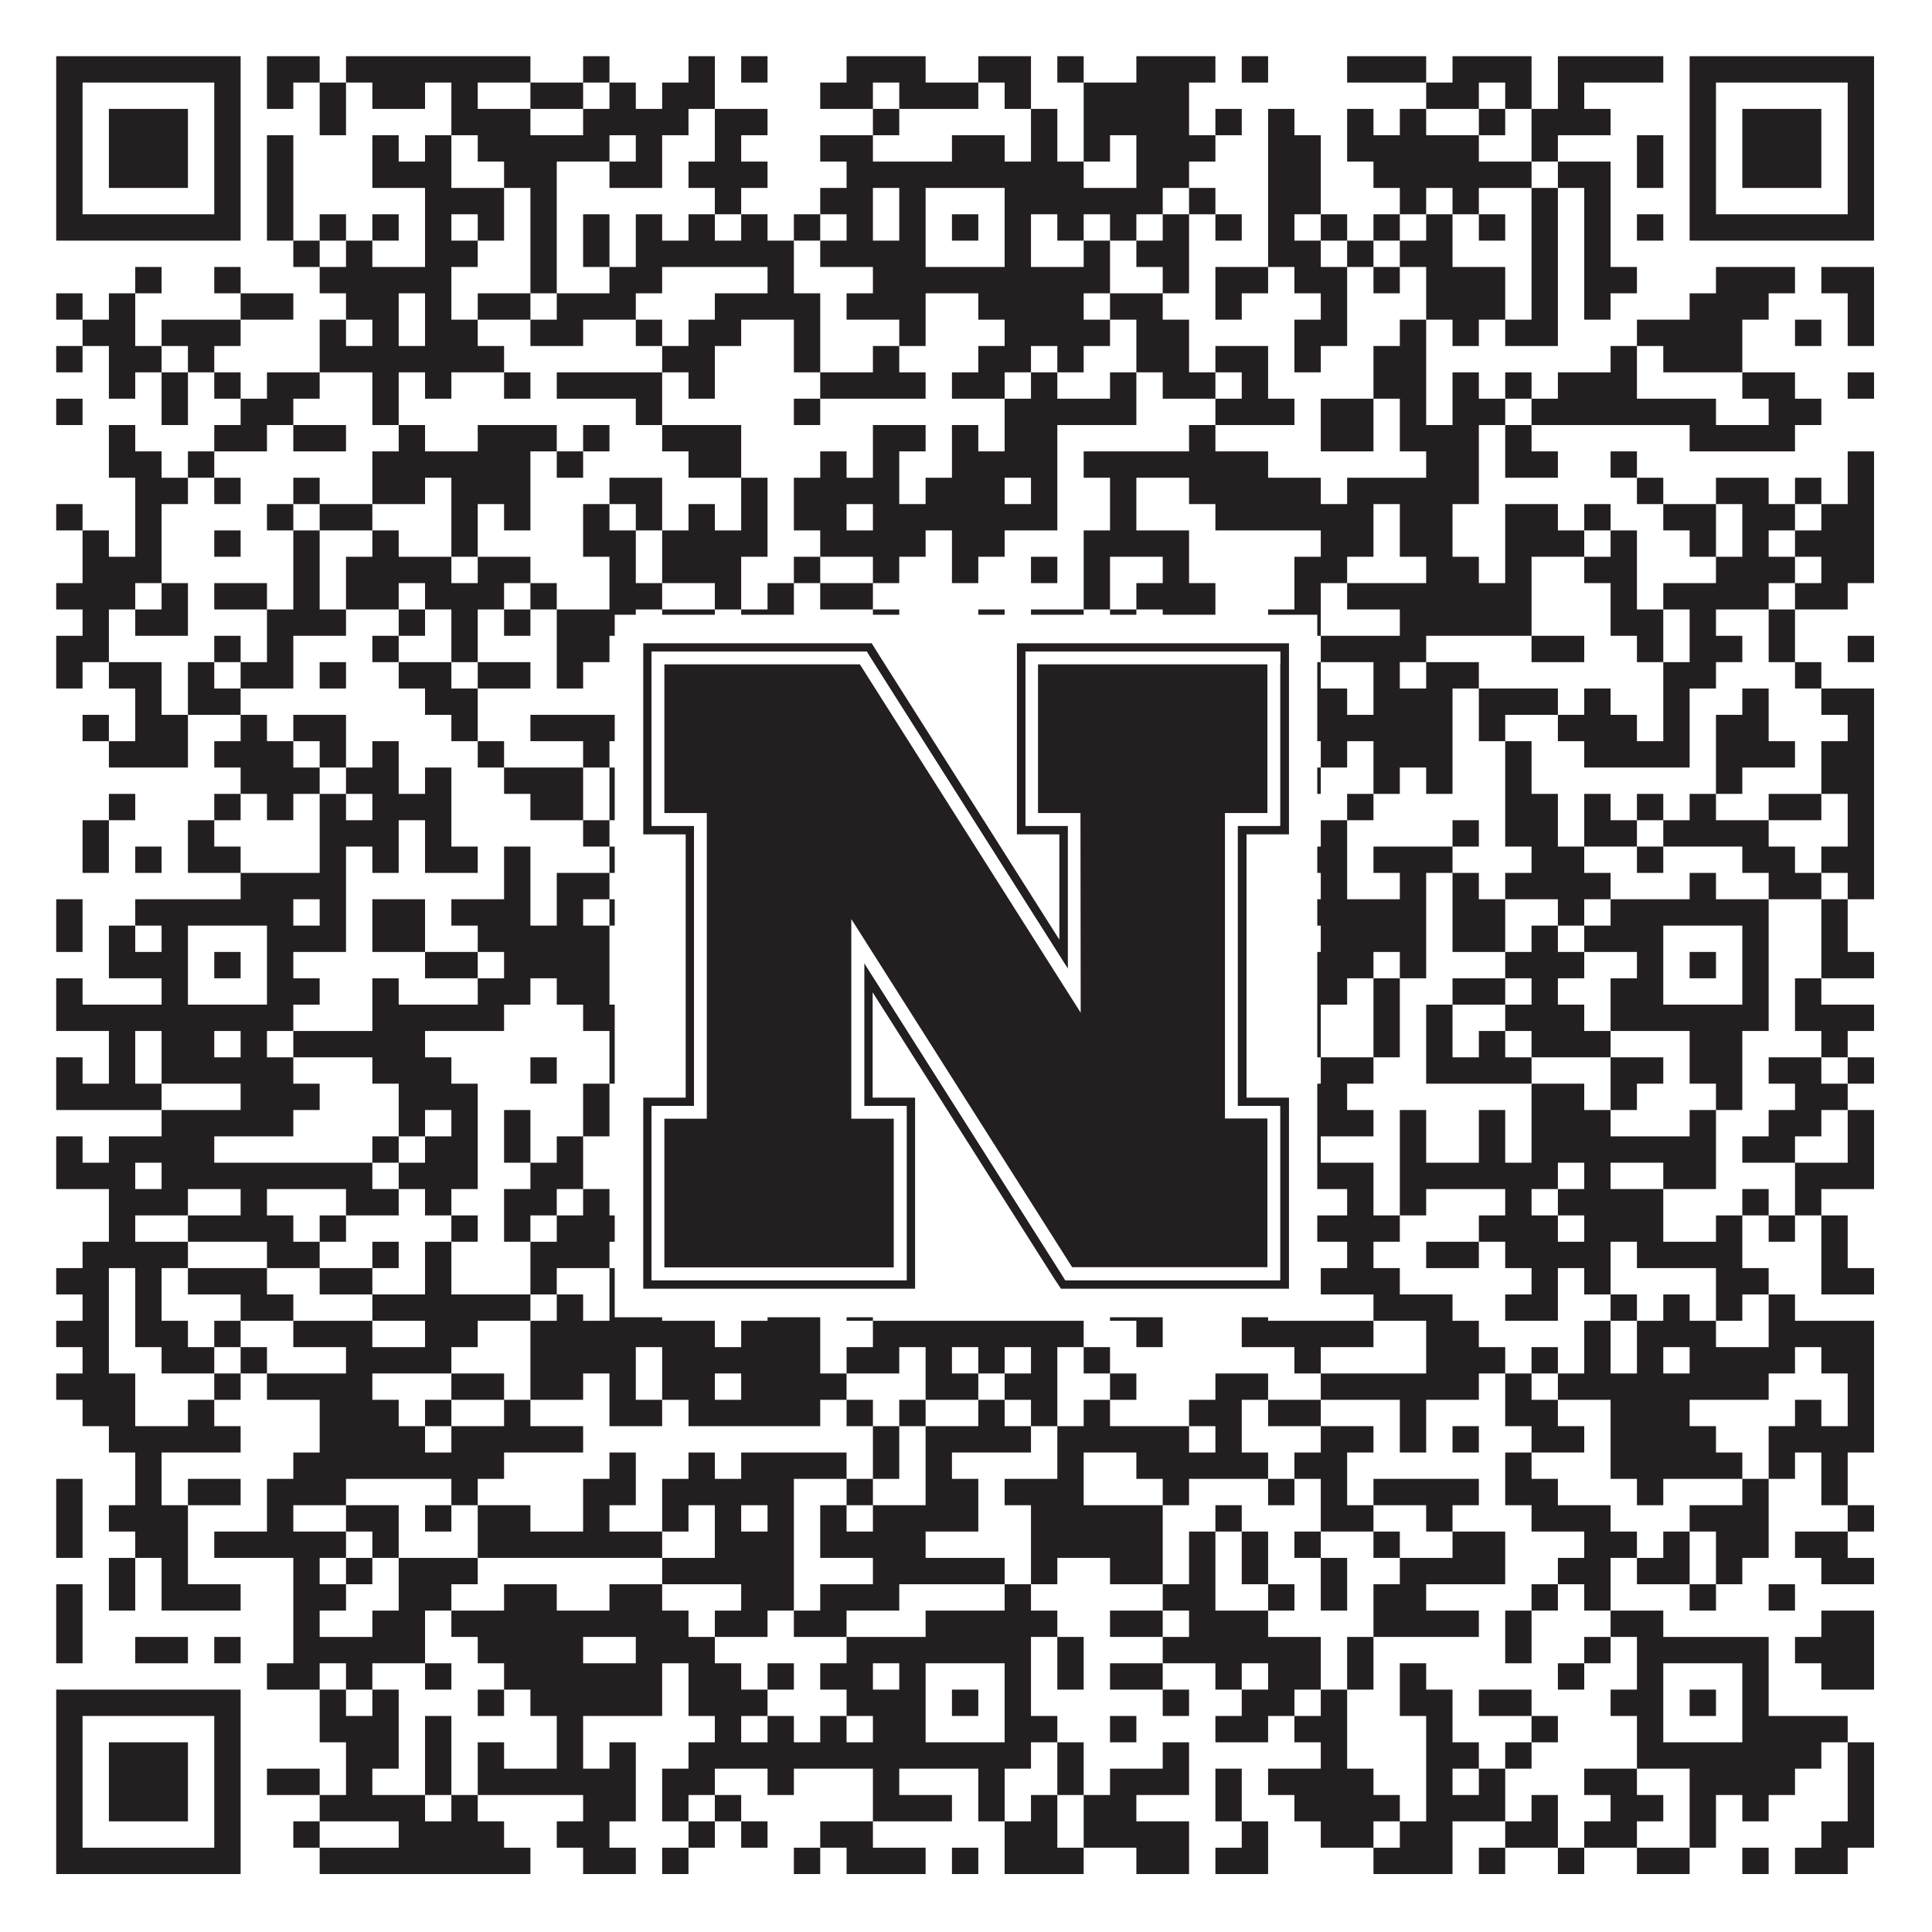
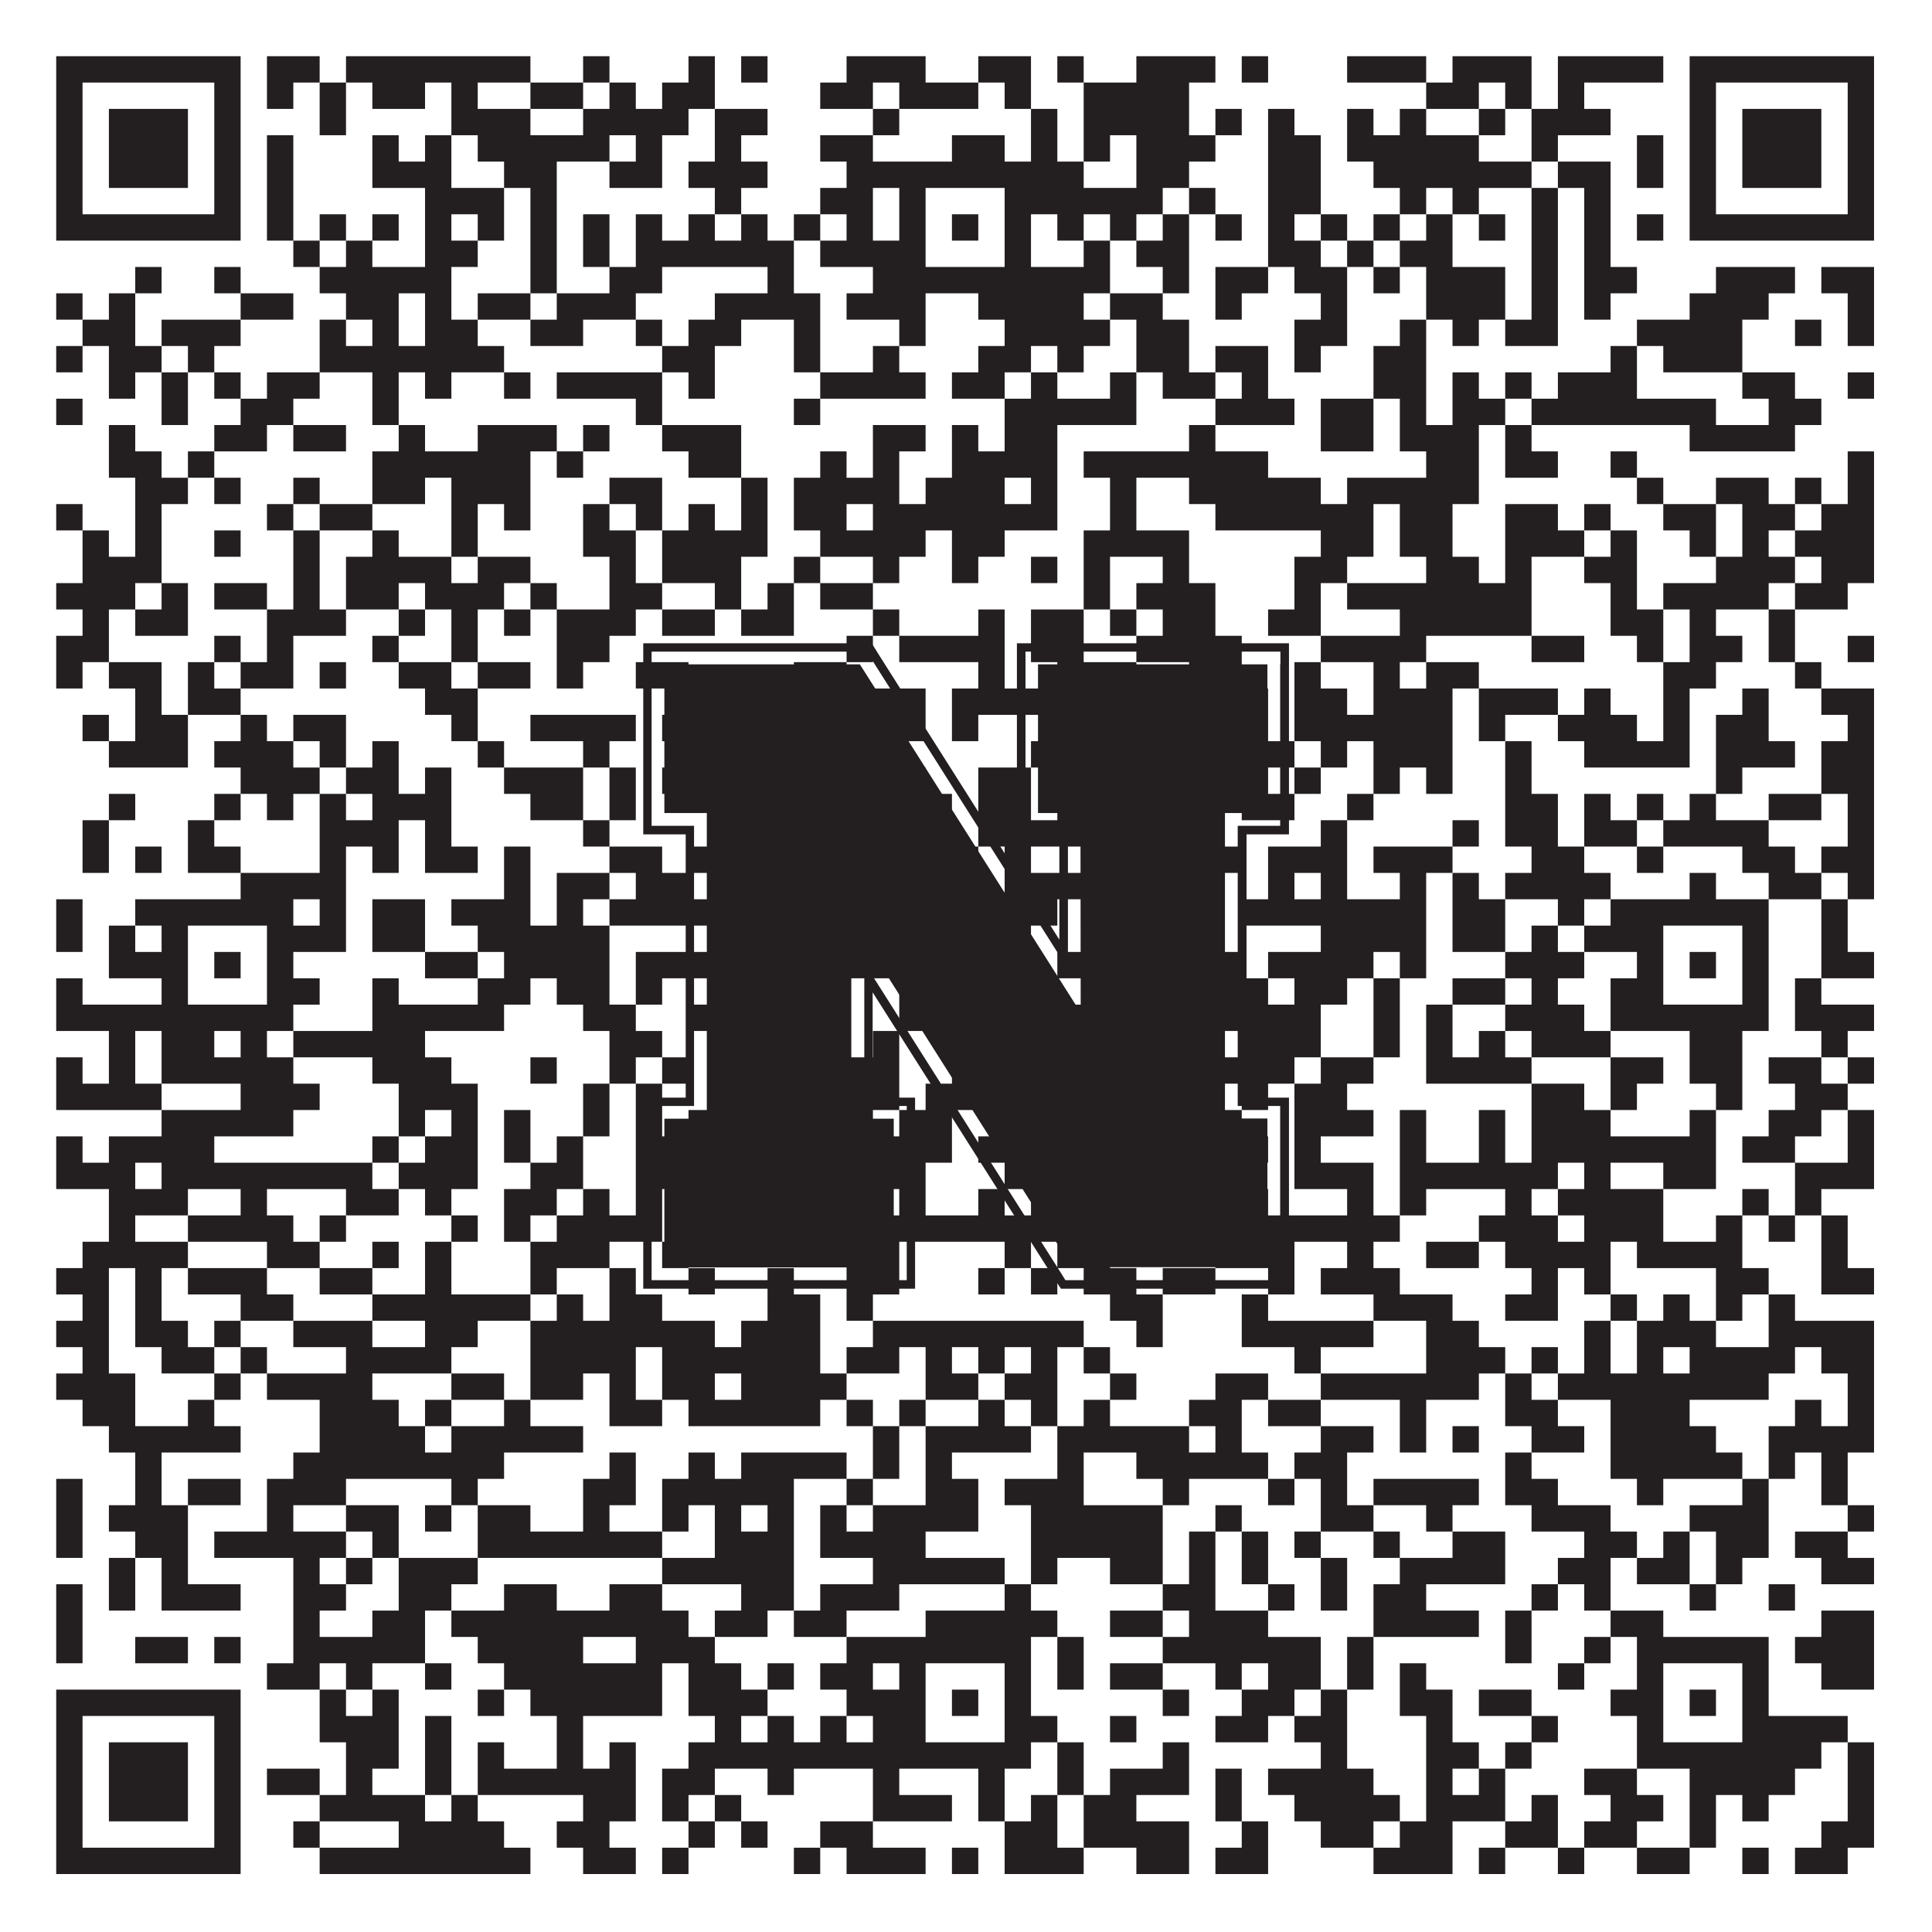
<svg xmlns="http://www.w3.org/2000/svg" version="1.1" width="1100px" height="1100px" viewBox="0 0 1100 1100">
-   <rect x="0" y="0" width="1100" height="1100" fill="#ffffff" fill-opacity="1" />
  <path fill="#231f20" fill-opacity="1" d="M32,32L137,32L137,47L32,47ZM152,32L182,32L182,47L152,47ZM197,32L302,32L302,47L197,47ZM332,32L347,32L347,47L332,47ZM392,32L407,32L407,47L392,47ZM422,32L437,32L437,47L422,47ZM482,32L527,32L527,47L482,47ZM557,32L587,32L587,47L557,47ZM602,32L617,32L617,47L602,47ZM647,32L692,32L692,47L647,47ZM707,32L722,32L722,47L707,47ZM767,32L812,32L812,47L767,47ZM827,32L872,32L872,47L827,47ZM887,32L947,32L947,47L887,47ZM962,32L1067,32L1067,47L962,47ZM32,47L47,47L47,62L32,62ZM122,47L137,47L137,62L122,62ZM152,47L167,47L167,62L152,62ZM182,47L197,47L197,62L182,62ZM212,47L242,47L242,62L212,62ZM257,47L272,47L272,62L257,62ZM302,47L332,47L332,62L302,62ZM347,47L362,47L362,62L347,62ZM377,47L407,47L407,62L377,62ZM467,47L497,47L497,62L467,62ZM512,47L557,47L557,62L512,62ZM572,47L587,47L587,62L572,62ZM617,47L677,47L677,62L617,62ZM812,47L842,47L842,62L812,62ZM857,47L872,47L872,62L857,62ZM887,47L902,47L902,62L887,62ZM962,47L977,47L977,62L962,62ZM1052,47L1067,47L1067,62L1052,62ZM32,62L47,62L47,77L32,77ZM62,62L107,62L107,77L62,77ZM122,62L137,62L137,77L122,77ZM182,62L197,62L197,77L182,77ZM257,62L302,62L302,77L257,77ZM332,62L392,62L392,77L332,77ZM407,62L437,62L437,77L407,77ZM497,62L512,62L512,77L497,77ZM587,62L602,62L602,77L587,77ZM617,62L677,62L677,77L617,77ZM692,62L707,62L707,77L692,77ZM722,62L737,62L737,77L722,77ZM767,62L782,62L782,77L767,77ZM797,62L812,62L812,77L797,77ZM842,62L857,62L857,77L842,77ZM872,62L917,62L917,77L872,77ZM962,62L977,62L977,77L962,77ZM992,62L1037,62L1037,77L992,77ZM1052,62L1067,62L1067,77L1052,77ZM32,77L47,77L47,92L32,92ZM62,77L107,77L107,92L62,92ZM122,77L137,77L137,92L122,92ZM152,77L167,77L167,92L152,92ZM212,77L227,77L227,92L212,92ZM242,77L257,77L257,92L242,92ZM272,77L347,77L347,92L272,92ZM362,77L377,77L377,92L362,92ZM407,77L422,77L422,92L407,92ZM467,77L497,77L497,92L467,92ZM542,77L572,77L572,92L542,92ZM587,77L602,77L602,92L587,92ZM617,77L632,77L632,92L617,92ZM647,77L692,77L692,92L647,92ZM722,77L752,77L752,92L722,92ZM767,77L842,77L842,92L767,92ZM872,77L887,77L887,92L872,92ZM932,77L947,77L947,92L932,92ZM962,77L977,77L977,92L962,92ZM992,77L1037,77L1037,92L992,92ZM1052,77L1067,77L1067,92L1052,92ZM32,92L47,92L47,107L32,107ZM62,92L107,92L107,107L62,107ZM122,92L137,92L137,107L122,107ZM152,92L167,92L167,107L152,107ZM212,92L257,92L257,107L212,107ZM287,92L317,92L317,107L287,107ZM347,92L377,92L377,107L347,107ZM392,92L437,92L437,107L392,107ZM482,92L617,92L617,107L482,107ZM647,92L677,92L677,107L647,107ZM722,92L752,92L752,107L722,107ZM782,92L872,92L872,107L782,107ZM887,92L917,92L917,107L887,107ZM932,92L947,92L947,107L932,107ZM962,92L977,92L977,107L962,107ZM992,92L1037,92L1037,107L992,107ZM1052,92L1067,92L1067,107L1052,107ZM32,107L47,107L47,122L32,122ZM122,107L137,107L137,122L122,122ZM152,107L167,107L167,122L152,122ZM242,107L287,107L287,122L242,122ZM302,107L317,107L317,122L302,122ZM407,107L422,107L422,122L407,122ZM467,107L497,107L497,122L467,122ZM512,107L527,107L527,122L512,122ZM572,107L662,107L662,122L572,122ZM677,107L692,107L692,122L677,122ZM722,107L752,107L752,122L722,122ZM797,107L812,107L812,122L797,122ZM827,107L842,107L842,122L827,122ZM872,107L887,107L887,122L872,122ZM902,107L917,107L917,122L902,122ZM962,107L977,107L977,122L962,122ZM1052,107L1067,107L1067,122L1052,122ZM32,122L137,122L137,137L32,137ZM152,122L167,122L167,137L152,137ZM182,122L197,122L197,137L182,137ZM212,122L227,122L227,137L212,137ZM242,122L257,122L257,137L242,137ZM272,122L287,122L287,137L272,137ZM302,122L317,122L317,137L302,137ZM332,122L347,122L347,137L332,137ZM362,122L377,122L377,137L362,137ZM392,122L407,122L407,137L392,137ZM422,122L437,122L437,137L422,137ZM452,122L467,122L467,137L452,137ZM482,122L497,122L497,137L482,137ZM512,122L527,122L527,137L512,137ZM542,122L557,122L557,137L542,137ZM572,122L587,122L587,137L572,137ZM602,122L617,122L617,137L602,137ZM632,122L647,122L647,137L632,137ZM662,122L677,122L677,137L662,137ZM692,122L707,122L707,137L692,137ZM722,122L737,122L737,137L722,137ZM752,122L767,122L767,137L752,137ZM782,122L797,122L797,137L782,137ZM812,122L827,122L827,137L812,137ZM842,122L857,122L857,137L842,137ZM872,122L887,122L887,137L872,137ZM902,122L917,122L917,137L902,137ZM932,122L947,122L947,137L932,137ZM962,122L1067,122L1067,137L962,137ZM167,137L182,137L182,152L167,152ZM197,137L212,137L212,152L197,152ZM242,137L272,137L272,152L242,152ZM302,137L317,137L317,152L302,152ZM332,137L347,137L347,152L332,152ZM362,137L452,137L452,152L362,152ZM467,137L527,137L527,152L467,152ZM572,137L587,137L587,152L572,152ZM617,137L632,137L632,152L617,152ZM647,137L677,137L677,152L647,152ZM722,137L752,137L752,152L722,152ZM767,137L782,137L782,152L767,152ZM797,137L827,137L827,152L797,152ZM872,137L887,137L887,152L872,152ZM902,137L917,137L917,152L902,152ZM77,152L92,152L92,167L77,167ZM122,152L137,152L137,167L122,167ZM182,152L257,152L257,167L182,167ZM302,152L317,152L317,167L302,167ZM347,152L377,152L377,167L347,167ZM437,152L452,152L452,167L437,167ZM497,152L632,152L632,167L497,167ZM662,152L677,152L677,167L662,167ZM692,152L722,152L722,167L692,167ZM737,152L767,152L767,167L737,167ZM782,152L797,152L797,167L782,167ZM812,152L857,152L857,167L812,167ZM872,152L887,152L887,167L872,167ZM902,152L932,152L932,167L902,167ZM977,152L1022,152L1022,167L977,167ZM1037,152L1067,152L1067,167L1037,167ZM32,167L47,167L47,182L32,182ZM62,167L77,167L77,182L62,182ZM137,167L167,167L167,182L137,182ZM197,167L227,167L227,182L197,182ZM242,167L257,167L257,182L242,182ZM272,167L302,167L302,182L272,182ZM317,167L362,167L362,182L317,182ZM407,167L467,167L467,182L407,182ZM482,167L527,167L527,182L482,182ZM557,167L617,167L617,182L557,182ZM632,167L662,167L662,182L632,182ZM692,167L707,167L707,182L692,182ZM752,167L767,167L767,182L752,182ZM812,167L857,167L857,182L812,182ZM872,167L887,167L887,182L872,182ZM902,167L917,167L917,182L902,182ZM962,167L1007,167L1007,182L962,182ZM1052,167L1067,167L1067,182L1052,182ZM47,182L77,182L77,197L47,197ZM92,182L137,182L137,197L92,197ZM182,182L197,182L197,197L182,197ZM212,182L227,182L227,197L212,197ZM242,182L272,182L272,197L242,197ZM302,182L332,182L332,197L302,197ZM362,182L377,182L377,197L362,197ZM392,182L422,182L422,197L392,197ZM452,182L467,182L467,197L452,197ZM512,182L527,182L527,197L512,197ZM572,182L632,182L632,197L572,197ZM647,182L677,182L677,197L647,197ZM737,182L767,182L767,197L737,197ZM797,182L812,182L812,197L797,197ZM827,182L842,182L842,197L827,197ZM857,182L887,182L887,197L857,197ZM932,182L992,182L992,197L932,197ZM1022,182L1037,182L1037,197L1022,197ZM1052,182L1067,182L1067,197L1052,197ZM32,197L47,197L47,212L32,212ZM62,197L92,197L92,212L62,212ZM107,197L122,197L122,212L107,212ZM182,197L287,197L287,212L182,212ZM377,197L407,197L407,212L377,212ZM452,197L467,197L467,212L452,212ZM497,197L512,197L512,212L497,212ZM557,197L587,197L587,212L557,212ZM602,197L617,197L617,212L602,212ZM647,197L677,197L677,212L647,212ZM692,197L722,197L722,212L692,212ZM737,197L752,197L752,212L737,212ZM782,197L812,197L812,212L782,212ZM917,197L932,197L932,212L917,212ZM947,197L992,197L992,212L947,212ZM62,212L77,212L77,227L62,227ZM92,212L107,212L107,227L92,227ZM122,212L137,212L137,227L122,227ZM152,212L182,212L182,227L152,227ZM212,212L227,212L227,227L212,227ZM242,212L257,212L257,227L242,227ZM287,212L302,212L302,227L287,227ZM317,212L377,212L377,227L317,227ZM392,212L407,212L407,227L392,227ZM467,212L527,212L527,227L467,227ZM542,212L572,212L572,227L542,227ZM587,212L602,212L602,227L587,227ZM632,212L647,212L647,227L632,227ZM662,212L692,212L692,227L662,227ZM707,212L722,212L722,227L707,227ZM782,212L812,212L812,227L782,227ZM827,212L842,212L842,227L827,227ZM857,212L872,212L872,227L857,227ZM887,212L932,212L932,227L887,227ZM992,212L1022,212L1022,227L992,227ZM1052,212L1067,212L1067,227L1052,227ZM32,227L47,227L47,242L32,242ZM92,227L107,227L107,242L92,242ZM137,227L167,227L167,242L137,242ZM212,227L227,227L227,242L212,242ZM362,227L377,227L377,242L362,242ZM452,227L467,227L467,242L452,242ZM572,227L647,227L647,242L572,242ZM692,227L737,227L737,242L692,242ZM752,227L782,227L782,242L752,242ZM797,227L812,227L812,242L797,242ZM827,227L857,227L857,242L827,242ZM872,227L977,227L977,242L872,242ZM1007,227L1037,227L1037,242L1007,242ZM62,242L77,242L77,257L62,257ZM122,242L152,242L152,257L122,257ZM167,242L197,242L197,257L167,257ZM227,242L242,242L242,257L227,257ZM272,242L317,242L317,257L272,257ZM332,242L347,242L347,257L332,257ZM377,242L422,242L422,257L377,257ZM497,242L527,242L527,257L497,257ZM542,242L557,242L557,257L542,257ZM572,242L602,242L602,257L572,257ZM677,242L692,242L692,257L677,257ZM752,242L782,242L782,257L752,257ZM797,242L842,242L842,257L797,257ZM857,242L872,242L872,257L857,257ZM962,242L1022,242L1022,257L962,257ZM62,257L92,257L92,272L62,272ZM107,257L122,257L122,272L107,272ZM212,257L302,257L302,272L212,272ZM317,257L332,257L332,272L317,272ZM392,257L422,257L422,272L392,272ZM467,257L482,257L482,272L467,272ZM497,257L512,257L512,272L497,272ZM542,257L602,257L602,272L542,272ZM617,257L722,257L722,272L617,272ZM812,257L842,257L842,272L812,272ZM857,257L887,257L887,272L857,272ZM917,257L932,257L932,272L917,272ZM1052,257L1067,257L1067,272L1052,272ZM77,272L107,272L107,287L77,287ZM122,272L137,272L137,287L122,287ZM167,272L182,272L182,287L167,287ZM212,272L242,272L242,287L212,287ZM257,272L302,272L302,287L257,287ZM347,272L377,272L377,287L347,287ZM422,272L437,272L437,287L422,287ZM452,272L512,272L512,287L452,287ZM527,272L572,272L572,287L527,287ZM587,272L602,272L602,287L587,287ZM632,272L647,272L647,287L632,287ZM677,272L752,272L752,287L677,287ZM767,272L842,272L842,287L767,287ZM932,272L947,272L947,287L932,287ZM977,272L1007,272L1007,287L977,287ZM1022,272L1037,272L1037,287L1022,287ZM1052,272L1067,272L1067,287L1052,287ZM32,287L47,287L47,302L32,302ZM77,287L92,287L92,302L77,302ZM152,287L167,287L167,302L152,302ZM182,287L212,287L212,302L182,302ZM257,287L272,287L272,302L257,302ZM287,287L302,287L302,302L287,302ZM332,287L347,287L347,302L332,302ZM362,287L377,287L377,302L362,302ZM392,287L407,287L407,302L392,302ZM422,287L437,287L437,302L422,302ZM452,287L482,287L482,302L452,302ZM497,287L602,287L602,302L497,302ZM632,287L647,287L647,302L632,302ZM692,287L782,287L782,302L692,302ZM797,287L827,287L827,302L797,302ZM857,287L887,287L887,302L857,302ZM902,287L917,287L917,302L902,302ZM947,287L977,287L977,302L947,302ZM992,287L1022,287L1022,302L992,302ZM1037,287L1067,287L1067,302L1037,302ZM47,302L62,302L62,317L47,317ZM77,302L92,302L92,317L77,317ZM122,302L137,302L137,317L122,317ZM167,302L182,302L182,317L167,317ZM212,302L227,302L227,317L212,317ZM257,302L272,302L272,317L257,317ZM332,302L362,302L362,317L332,317ZM377,302L437,302L437,317L377,317ZM467,302L527,302L527,317L467,317ZM542,302L572,302L572,317L542,317ZM617,302L677,302L677,317L617,317ZM752,302L782,302L782,317L752,317ZM797,302L827,302L827,317L797,317ZM857,302L902,302L902,317L857,317ZM917,302L932,302L932,317L917,317ZM962,302L977,302L977,317L962,317ZM992,302L1007,302L1007,317L992,317ZM1022,302L1067,302L1067,317L1022,317ZM47,317L92,317L92,332L47,332ZM167,317L182,317L182,332L167,332ZM197,317L257,317L257,332L197,332ZM272,317L302,317L302,332L272,332ZM347,317L362,317L362,332L347,332ZM377,317L422,317L422,332L377,332ZM452,317L467,317L467,332L452,332ZM497,317L512,317L512,332L497,332ZM542,317L557,317L557,332L542,332ZM587,317L602,317L602,332L587,332ZM617,317L632,317L632,332L617,332ZM662,317L677,317L677,332L662,332ZM737,317L767,317L767,332L737,332ZM812,317L842,317L842,332L812,332ZM857,317L872,317L872,332L857,332ZM902,317L932,317L932,332L902,332ZM977,317L1022,317L1022,332L977,332ZM1037,317L1067,317L1067,332L1037,332ZM32,332L77,332L77,347L32,347ZM92,332L107,332L107,347L92,347ZM122,332L152,332L152,347L122,347ZM167,332L182,332L182,347L167,347ZM197,332L227,332L227,347L197,347ZM242,332L287,332L287,347L242,347ZM302,332L317,332L317,347L302,347ZM347,332L377,332L377,347L347,347ZM407,332L422,332L422,347L407,347ZM437,332L452,332L452,347L437,347ZM467,332L497,332L497,347L467,347ZM617,332L632,332L632,347L617,347ZM647,332L692,332L692,347L647,347ZM737,332L752,332L752,347L737,347ZM767,332L872,332L872,347L767,347ZM917,332L932,332L932,347L917,347ZM947,332L1007,332L1007,347L947,347ZM1022,332L1052,332L1052,347L1022,347ZM47,347L62,347L62,362L47,362ZM77,347L107,347L107,362L77,362ZM152,347L197,347L197,362L152,362ZM227,347L242,347L242,362L227,362ZM257,347L272,347L272,362L257,362ZM287,347L302,347L302,362L287,362ZM317,347L362,347L362,362L317,362ZM377,347L407,347L407,362L377,362ZM422,347L452,347L452,362L422,362ZM497,347L512,347L512,362L497,362ZM557,347L572,347L572,362L557,362ZM587,347L617,347L617,362L587,362ZM632,347L647,347L647,362L632,362ZM662,347L692,347L692,362L662,362ZM722,347L752,347L752,362L722,362ZM797,347L872,347L872,362L797,362ZM917,347L947,347L947,362L917,362ZM962,347L977,347L977,362L962,362ZM1007,347L1022,347L1022,362L1007,362ZM32,362L62,362L62,377L32,377ZM122,362L137,362L137,377L122,377ZM152,362L167,362L167,377L152,377ZM212,362L227,362L227,377L212,377ZM257,362L272,362L272,377L257,377ZM317,362L347,362L347,377L317,377ZM482,362L497,362L497,377L482,377ZM512,362L572,362L572,377L512,377ZM587,362L617,362L617,377L587,377ZM647,362L707,362L707,377L647,377ZM752,362L812,362L812,377L752,377ZM872,362L902,362L902,377L872,377ZM932,362L947,362L947,377L932,377ZM962,362L992,362L992,377L962,377ZM1007,362L1022,362L1022,377L1007,377ZM1052,362L1067,362L1067,377L1052,377ZM32,377L47,377L47,392L32,392ZM62,377L92,377L92,392L62,392ZM107,377L122,377L122,392L107,392ZM137,377L167,377L167,392L137,392ZM182,377L197,377L197,392L182,392ZM227,377L257,377L257,392L227,392ZM272,377L302,377L302,392L272,392ZM317,377L332,377L332,392L317,392ZM362,377L392,377L392,392L362,392ZM452,377L482,377L482,392L452,392ZM557,377L572,377L572,392L557,392ZM602,377L647,377L647,392L602,392ZM677,377L707,377L707,392L677,392ZM737,377L752,377L752,392L737,392ZM782,377L797,377L797,392L782,392ZM812,377L842,377L842,392L812,392ZM947,377L977,377L977,392L947,392ZM1022,377L1037,377L1037,392L1022,392ZM77,392L92,392L92,407L77,407ZM107,392L137,392L137,407L107,407ZM242,392L272,392L272,407L242,407ZM407,392L437,392L437,407L407,407ZM467,392L527,392L527,407L467,407ZM542,392L617,392L617,407L542,407ZM632,392L647,392L647,407L632,407ZM692,392L722,392L722,407L692,407ZM737,392L767,392L767,407L737,407ZM782,392L827,392L827,407L782,407ZM842,392L887,392L887,407L842,407ZM902,392L917,392L917,407L902,407ZM947,392L962,392L962,407L947,407ZM992,392L1007,392L1007,407L992,407ZM1037,392L1067,392L1067,407L1037,407ZM47,407L62,407L62,422L47,422ZM77,407L107,407L107,422L77,422ZM137,407L152,407L152,422L137,422ZM167,407L197,407L197,422L167,422ZM257,407L272,407L272,422L257,422ZM302,407L362,407L362,422L302,422ZM377,407L437,407L437,422L377,422ZM467,407L527,407L527,422L467,422ZM542,407L557,407L557,422L542,422ZM602,407L647,407L647,422L602,422ZM662,407L722,407L722,422L662,422ZM737,407L827,407L827,422L737,422ZM842,407L857,407L857,422L842,422ZM887,407L932,407L932,422L887,422ZM947,407L962,407L962,422L947,422ZM977,407L1007,407L1007,422L977,422ZM1052,407L1067,407L1067,422L1052,422ZM62,422L107,422L107,437L62,437ZM122,422L167,422L167,437L122,437ZM182,422L197,422L197,437L182,437ZM212,422L227,422L227,437L212,437ZM272,422L287,422L287,437L272,437ZM332,422L347,422L347,437L332,437ZM392,422L452,422L452,437L392,437ZM467,422L482,422L482,437L467,437ZM587,422L617,422L617,437L587,437ZM647,422L662,422L662,437L647,437ZM677,422L692,422L692,437L677,437ZM707,422L737,422L737,437L707,437ZM752,422L767,422L767,437L752,437ZM782,422L827,422L827,437L782,437ZM857,422L872,422L872,437L857,437ZM902,422L962,422L962,437L902,437ZM977,422L1022,422L1022,437L977,437ZM1037,422L1067,422L1067,437L1037,437ZM137,437L182,437L182,452L137,452ZM197,437L227,437L227,452L197,452ZM242,437L257,437L257,452L242,452ZM287,437L332,437L332,452L287,452ZM347,437L362,437L362,452L347,452ZM377,437L392,437L392,452L377,452ZM422,437L437,437L437,452L422,452ZM452,437L467,437L467,452L452,452ZM512,437L527,437L527,452L512,452ZM557,437L587,437L587,452L557,452ZM602,437L632,437L632,452L602,452ZM647,437L677,437L677,452L647,452ZM707,437L722,437L722,452L707,452ZM737,437L752,437L752,452L737,452ZM782,437L797,437L797,452L782,452ZM812,437L827,437L827,452L812,452ZM857,437L872,437L872,452L857,452ZM977,437L992,437L992,452L977,452ZM1037,437L1067,437L1067,452L1037,452ZM62,452L77,452L77,467L62,467ZM122,452L137,452L137,467L122,467ZM152,452L167,452L167,467L152,467ZM182,452L197,452L197,467L182,467ZM212,452L257,452L257,467L212,467ZM302,452L332,452L332,467L302,467ZM347,452L362,452L362,467L347,467ZM407,452L437,452L437,467L407,467ZM467,452L482,452L482,467L467,467ZM512,452L542,452L542,467L512,467ZM557,452L587,452L587,467L557,467ZM602,452L617,452L617,467L602,467ZM632,452L662,452L662,467L632,467ZM707,452L737,452L737,467L707,467ZM767,452L782,452L782,467L767,467ZM857,452L887,452L887,467L857,467ZM902,452L917,452L917,467L902,467ZM932,452L947,452L947,467L932,467ZM962,452L977,452L977,467L962,467ZM1007,452L1037,452L1037,467L1007,467ZM1052,452L1067,452L1067,467L1052,467ZM47,467L62,467L62,482L47,482ZM107,467L122,467L122,482L107,482ZM182,467L227,467L227,482L182,482ZM242,467L257,467L257,482L242,482ZM332,467L347,467L347,482L332,482ZM482,467L527,467L527,482L482,482ZM557,467L677,467L677,482L557,482ZM752,467L767,467L767,482L752,482ZM827,467L842,467L842,482L827,482ZM857,467L887,467L887,482L857,482ZM902,467L932,467L932,482L902,482ZM947,467L1007,467L1007,482L947,482ZM1052,467L1067,467L1067,482L1052,482ZM47,482L62,482L62,497L47,497ZM77,482L92,482L92,497L77,497ZM107,482L137,482L137,497L107,497ZM182,482L197,482L197,497L182,497ZM212,482L227,482L227,497L212,497ZM242,482L272,482L272,497L242,497ZM287,482L302,482L302,497L287,497ZM347,482L377,482L377,497L347,497ZM392,482L407,482L407,497L392,497ZM437,482L452,482L452,497L437,497ZM542,482L557,482L557,497L542,497ZM572,482L587,482L587,497L572,497ZM632,482L647,482L647,497L632,497ZM692,482L707,482L707,497L692,497ZM722,482L767,482L767,497L722,497ZM782,482L827,482L827,497L782,497ZM872,482L902,482L902,497L872,497ZM932,482L947,482L947,497L932,497ZM992,482L1022,482L1022,497L992,497ZM1037,482L1067,482L1067,497L1037,497ZM137,497L197,497L197,512L137,512ZM287,497L302,497L302,512L287,512ZM317,497L347,497L347,512L317,512ZM362,497L392,497L392,512L362,512ZM422,497L437,497L437,512L422,512ZM452,497L467,497L467,512L452,512ZM497,497L557,497L557,512L497,512ZM572,497L617,497L617,512L572,512ZM632,497L647,497L647,512L632,512ZM677,497L692,497L692,512L677,512ZM722,497L737,497L737,512L722,512ZM752,497L767,497L767,512L752,512ZM797,497L812,497L812,512L797,512ZM827,497L842,497L842,512L827,512ZM857,497L917,497L917,512L857,512ZM962,497L977,497L977,512L962,512ZM1007,497L1037,497L1037,512L1007,512ZM1052,497L1067,497L1067,512L1052,512ZM32,512L47,512L47,527L32,527ZM77,512L167,512L167,527L77,527ZM182,512L197,512L197,527L182,527ZM212,512L242,512L242,527L212,527ZM257,512L302,512L302,527L257,527ZM317,512L332,512L332,527L317,527ZM347,512L407,512L407,527L347,527ZM422,512L437,512L437,527L422,527ZM452,512L602,512L602,527L452,527ZM617,512L677,512L677,527L617,527ZM707,512L812,512L812,527L707,527ZM827,512L857,512L857,527L827,527ZM887,512L902,512L902,527L887,527ZM917,512L1007,512L1007,527L917,527ZM1037,512L1052,512L1052,527L1037,527ZM32,527L47,527L47,542L32,542ZM62,527L77,527L77,542L62,542ZM92,527L107,527L107,542L92,542ZM152,527L197,527L197,542L152,542ZM212,527L242,527L242,542L212,542ZM272,527L347,527L347,542L272,542ZM467,527L527,527L527,542L467,542ZM572,527L587,527L587,542L572,542ZM617,527L692,527L692,542L617,542ZM752,527L812,527L812,542L752,542ZM827,527L857,527L857,542L827,542ZM872,527L887,527L887,542L872,542ZM902,527L947,527L947,542L902,542ZM992,527L1007,527L1007,542L992,542ZM1037,527L1052,527L1052,542L1037,542ZM62,542L107,542L107,557L62,557ZM122,542L137,542L137,557L122,557ZM152,542L167,542L167,557L152,557ZM242,542L272,542L272,557L242,557ZM287,542L347,542L347,557L287,557ZM362,542L422,542L422,557L362,557ZM482,542L527,542L527,557L482,557ZM542,542L557,542L557,557L542,557ZM572,542L587,542L587,557L572,557ZM602,542L617,542L617,557L602,557ZM632,542L647,542L647,557L632,557ZM692,542L707,542L707,557L692,557ZM722,542L782,542L782,557L722,557ZM797,542L812,542L812,557L797,557ZM857,542L902,542L902,557L857,557ZM932,542L947,542L947,557L932,557ZM962,542L977,542L977,557L962,557ZM992,542L1007,542L1007,557L992,557ZM1037,542L1067,542L1067,557L1037,557ZM32,557L47,557L47,572L32,572ZM92,557L107,557L107,572L92,572ZM152,557L182,557L182,572L152,572ZM212,557L227,557L227,572L212,572ZM272,557L302,557L302,572L272,572ZM317,557L347,557L347,572L317,572ZM362,557L377,557L377,572L362,572ZM422,557L482,557L482,572L422,572ZM512,557L527,557L527,572L512,572ZM572,557L602,557L602,572L572,572ZM647,557L722,557L722,572L647,572ZM737,557L767,557L767,572L737,572ZM782,557L797,557L797,572L782,572ZM827,557L857,557L857,572L827,572ZM872,557L887,557L887,572L872,572ZM917,557L947,557L947,572L917,572ZM992,557L1007,557L1007,572L992,572ZM1022,557L1037,557L1037,572L1022,572ZM32,572L167,572L167,587L32,587ZM212,572L287,572L287,587L212,587ZM332,572L362,572L362,587L332,587ZM392,572L422,572L422,587L392,587ZM437,572L452,572L452,587L437,587ZM467,572L482,572L482,587L467,587ZM512,572L587,572L587,587L512,587ZM602,572L677,572L677,587L602,587ZM692,572L752,572L752,587L692,587ZM782,572L797,572L797,587L782,587ZM812,572L827,572L827,587L812,587ZM857,572L902,572L902,587L857,587ZM917,572L1007,572L1007,587L917,587ZM1022,572L1067,572L1067,587L1022,587ZM62,587L77,587L77,602L62,602ZM92,587L122,587L122,602L92,602ZM137,587L152,587L152,602L137,602ZM167,587L242,587L242,602L167,602ZM347,587L377,587L377,602L347,602ZM407,587L422,587L422,602L407,602ZM497,587L512,587L512,602L497,602ZM557,587L587,587L587,602L557,602ZM602,587L617,587L617,602L602,602ZM647,587L662,587L662,602L647,602ZM707,587L752,587L752,602L707,602ZM782,587L797,587L797,602L782,602ZM812,587L827,587L827,602L812,602ZM842,587L857,587L857,602L842,602ZM872,587L917,587L917,602L872,602ZM962,587L992,587L992,602L962,602ZM1037,587L1052,587L1052,602L1037,602ZM32,602L47,602L47,617L32,617ZM62,602L77,602L77,617L62,617ZM92,602L167,602L167,617L92,617ZM212,602L257,602L257,617L212,617ZM302,602L317,602L317,617L302,617ZM347,602L362,602L362,617L347,617ZM377,602L392,602L392,617L377,617ZM422,602L437,602L437,617L422,617ZM452,602L467,602L467,617L452,617ZM482,602L512,602L512,617L482,617ZM542,602L572,602L572,617L542,617ZM587,602L617,602L617,617L587,617ZM632,602L647,602L647,617L632,617ZM662,602L737,602L737,617L662,617ZM752,602L782,602L782,617L752,617ZM812,602L872,602L872,617L812,617ZM917,602L947,602L947,617L917,617ZM962,602L992,602L992,617L962,617ZM1007,602L1037,602L1037,617L1007,617ZM1052,602L1067,602L1067,617L1052,617ZM32,617L92,617L92,632L32,632ZM137,617L182,617L182,632L137,632ZM227,617L272,617L272,632L227,632ZM332,617L347,617L347,632L332,632ZM362,617L377,617L377,632L362,632ZM407,617L422,617L422,632L407,632ZM437,617L452,617L452,632L437,632ZM482,617L512,617L512,632L482,632ZM527,617L557,617L557,632L527,632ZM572,617L602,617L602,632L572,632ZM632,617L692,617L692,632L632,632ZM707,617L722,617L722,632L707,632ZM737,617L767,617L767,632L737,632ZM872,617L902,617L902,632L872,632ZM917,617L932,617L932,632L917,632ZM977,617L992,617L992,632L977,632ZM1022,617L1052,617L1052,632L1022,632ZM92,632L167,632L167,647L92,647ZM227,632L242,632L242,647L227,647ZM257,632L272,632L272,647L257,647ZM287,632L302,632L302,647L287,647ZM332,632L347,632L347,647L332,647ZM362,632L377,632L377,647L362,647ZM392,632L407,632L407,647L392,647ZM437,632L452,632L452,647L437,647ZM482,632L497,632L497,647L482,647ZM512,632L542,632L542,647L512,647ZM617,632L707,632L707,647L617,647ZM737,632L782,632L782,647L737,647ZM797,632L812,632L812,647L797,647ZM842,632L857,632L857,647L842,647ZM872,632L917,632L917,647L872,647ZM962,632L977,632L977,647L962,647ZM1007,632L1037,632L1037,647L1007,647ZM1052,632L1067,632L1067,647L1052,647ZM32,647L47,647L47,662L32,662ZM62,647L122,647L122,662L62,662ZM212,647L227,647L227,662L212,662ZM242,647L272,647L272,662L242,662ZM287,647L302,647L302,662L287,662ZM317,647L332,647L332,662L317,662ZM362,647L392,647L392,662L362,662ZM407,647L437,647L437,662L407,662ZM467,647L542,647L542,662L467,662ZM557,647L587,647L587,662L557,662ZM617,647L632,647L632,662L617,662ZM647,647L677,647L677,662L647,662ZM707,647L722,647L722,662L707,662ZM737,647L752,647L752,662L737,662ZM797,647L812,647L812,662L797,662ZM842,647L857,647L857,662L842,662ZM872,647L977,647L977,662L872,662ZM992,647L1022,647L1022,662L992,662ZM1052,647L1067,647L1067,662L1052,662ZM32,662L77,662L77,677L32,677ZM92,662L212,662L212,677L92,677ZM227,662L272,662L272,677L227,677ZM302,662L332,662L332,677L302,677ZM362,662L407,662L407,677L362,677ZM452,662L527,662L527,677L452,677ZM572,662L617,662L617,677L572,677ZM632,662L647,662L647,677L632,677ZM662,662L707,662L707,677L662,677ZM737,662L782,662L782,677L737,677ZM797,662L887,662L887,677L797,677ZM902,662L917,662L917,677L902,677ZM947,662L977,662L977,677L947,677ZM1022,662L1067,662L1067,677L1022,677ZM62,677L107,677L107,692L62,692ZM137,677L152,677L152,692L137,692ZM197,677L227,677L227,692L197,692ZM242,677L257,677L257,692L242,692ZM287,677L317,677L317,692L287,692ZM332,677L347,677L347,692L332,692ZM362,677L377,677L377,692L362,692ZM422,677L437,677L437,692L422,692ZM452,677L497,677L497,692L452,692ZM512,677L527,677L527,692L512,692ZM557,677L572,677L572,692L557,692ZM587,677L617,677L617,692L587,692ZM632,677L722,677L722,692L632,692ZM767,677L782,677L782,692L767,692ZM797,677L812,677L812,692L797,692ZM857,677L872,677L872,692L857,692ZM887,677L947,677L947,692L887,692ZM992,677L1007,677L1007,692L992,692ZM1022,677L1037,677L1037,692L1022,692ZM62,692L77,692L77,707L62,707ZM107,692L167,692L167,707L107,707ZM182,692L197,692L197,707L182,707ZM257,692L272,692L272,707L257,707ZM287,692L302,692L302,707L287,707ZM317,692L377,692L377,707L317,707ZM407,692L422,692L422,707L407,707ZM437,692L617,692L617,707L437,707ZM677,692L797,692L797,707L677,707ZM842,692L887,692L887,707L842,707ZM902,692L947,692L947,707L902,707ZM977,692L992,692L992,707L977,707ZM1007,692L1022,692L1022,707L1007,707ZM1037,692L1052,692L1052,707L1037,707ZM47,707L107,707L107,722L47,722ZM152,707L182,707L182,722L152,722ZM212,707L227,707L227,722L212,722ZM242,707L257,707L257,722L242,722ZM302,707L347,707L347,722L302,722ZM377,707L392,707L392,722L377,722ZM482,707L512,707L512,722L482,722ZM572,707L587,707L587,722L572,722ZM602,707L632,707L632,722L602,722ZM692,707L737,707L737,722L692,722ZM767,707L782,707L782,722L767,722ZM812,707L842,707L842,722L812,722ZM857,707L917,707L917,722L857,722ZM932,707L992,707L992,722L932,722ZM1037,707L1052,707L1052,722L1037,722ZM32,722L62,722L62,737L32,737ZM77,722L92,722L92,737L77,737ZM107,722L152,722L152,737L107,737ZM182,722L212,722L212,737L182,737ZM242,722L257,722L257,737L242,737ZM302,722L317,722L317,737L302,737ZM347,722L362,722L362,737L347,737ZM392,722L407,722L407,737L392,737ZM437,722L452,722L452,737L437,737ZM482,722L512,722L512,737L482,737ZM557,722L572,722L572,737L557,737ZM587,722L602,722L602,737L587,737ZM617,722L647,722L647,737L617,737ZM662,722L692,722L692,737L662,737ZM722,722L737,722L737,737L722,737ZM752,722L797,722L797,737L752,737ZM872,722L887,722L887,737L872,737ZM902,722L917,722L917,737L902,737ZM977,722L1007,722L1007,737L977,737ZM1037,722L1067,722L1067,737L1037,737ZM47,737L62,737L62,752L47,752ZM77,737L92,737L92,752L77,752ZM137,737L167,737L167,752L137,752ZM212,737L302,737L302,752L212,752ZM317,737L332,737L332,752L317,752ZM347,737L377,737L377,752L347,752ZM437,737L467,737L467,752L437,752ZM482,737L497,737L497,752L482,752ZM632,737L662,737L662,752L632,752ZM707,737L722,737L722,752L707,752ZM782,737L827,737L827,752L782,752ZM857,737L887,737L887,752L857,752ZM917,737L932,737L932,752L917,752ZM947,737L962,737L962,752L947,752ZM977,737L992,737L992,752L977,752ZM1007,737L1022,737L1022,752L1007,752ZM32,752L62,752L62,767L32,767ZM77,752L107,752L107,767L77,767ZM122,752L137,752L137,767L122,767ZM167,752L212,752L212,767L167,767ZM242,752L272,752L272,767L242,767ZM302,752L407,752L407,767L302,767ZM422,752L467,752L467,767L422,767ZM497,752L617,752L617,767L497,767ZM647,752L662,752L662,767L647,767ZM707,752L782,752L782,767L707,767ZM812,752L842,752L842,767L812,767ZM902,752L917,752L917,767L902,767ZM932,752L977,752L977,767L932,767ZM1007,752L1067,752L1067,767L1007,767ZM47,767L62,767L62,782L47,782ZM92,767L122,767L122,782L92,782ZM137,767L152,767L152,782L137,782ZM197,767L257,767L257,782L197,782ZM302,767L362,767L362,782L302,782ZM377,767L467,767L467,782L377,782ZM482,767L512,767L512,782L482,782ZM527,767L542,767L542,782L527,782ZM557,767L572,767L572,782L557,782ZM587,767L602,767L602,782L587,782ZM617,767L632,767L632,782L617,782ZM737,767L752,767L752,782L737,782ZM812,767L857,767L857,782L812,782ZM872,767L887,767L887,782L872,782ZM902,767L917,767L917,782L902,782ZM932,767L947,767L947,782L932,782ZM962,767L1022,767L1022,782L962,782ZM1037,767L1067,767L1067,782L1037,782ZM32,782L77,782L77,797L32,797ZM122,782L137,782L137,797L122,797ZM152,782L212,782L212,797L152,797ZM257,782L287,782L287,797L257,797ZM302,782L332,782L332,797L302,797ZM347,782L362,782L362,797L347,797ZM377,782L407,782L407,797L377,797ZM422,782L482,782L482,797L422,797ZM527,782L557,782L557,797L527,797ZM572,782L602,782L602,797L572,797ZM632,782L647,782L647,797L632,797ZM692,782L722,782L722,797L692,797ZM752,782L842,782L842,797L752,797ZM857,782L872,782L872,797L857,797ZM887,782L1007,782L1007,797L887,797ZM1052,782L1067,782L1067,797L1052,797ZM47,797L77,797L77,812L47,812ZM107,797L122,797L122,812L107,812ZM182,797L227,797L227,812L182,812ZM242,797L257,797L257,812L242,812ZM287,797L302,797L302,812L287,812ZM347,797L377,797L377,812L347,812ZM392,797L467,797L467,812L392,812ZM482,797L497,797L497,812L482,812ZM512,797L527,797L527,812L512,812ZM557,797L572,797L572,812L557,812ZM587,797L602,797L602,812L587,812ZM617,797L632,797L632,812L617,812ZM677,797L707,797L707,812L677,812ZM722,797L752,797L752,812L722,812ZM797,797L812,797L812,812L797,812ZM857,797L887,797L887,812L857,812ZM917,797L962,797L962,812L917,812ZM1022,797L1037,797L1037,812L1022,812ZM1052,797L1067,797L1067,812L1052,812ZM62,812L137,812L137,827L62,827ZM182,812L242,812L242,827L182,827ZM257,812L332,812L332,827L257,827ZM497,812L512,812L512,827L497,827ZM527,812L587,812L587,827L527,827ZM602,812L677,812L677,827L602,827ZM692,812L707,812L707,827L692,827ZM752,812L782,812L782,827L752,827ZM797,812L812,812L812,827L797,827ZM827,812L842,812L842,827L827,827ZM872,812L902,812L902,827L872,827ZM917,812L977,812L977,827L917,827ZM1007,812L1067,812L1067,827L1007,827ZM77,827L92,827L92,842L77,842ZM167,827L287,827L287,842L167,842ZM347,827L362,827L362,842L347,842ZM392,827L407,827L407,842L392,842ZM422,827L482,827L482,842L422,842ZM497,827L512,827L512,842L497,842ZM527,827L542,827L542,842L527,842ZM602,827L617,827L617,842L602,842ZM647,827L722,827L722,842L647,842ZM737,827L767,827L767,842L737,842ZM857,827L872,827L872,842L857,842ZM917,827L992,827L992,842L917,842ZM1007,827L1022,827L1022,842L1007,842ZM1037,827L1052,827L1052,842L1037,842ZM32,842L47,842L47,857L32,857ZM77,842L92,842L92,857L77,857ZM107,842L137,842L137,857L107,857ZM152,842L197,842L197,857L152,857ZM257,842L272,842L272,857L257,857ZM332,842L362,842L362,857L332,857ZM377,842L452,842L452,857L377,857ZM482,842L497,842L497,857L482,857ZM527,842L557,842L557,857L527,857ZM572,842L617,842L617,857L572,857ZM662,842L677,842L677,857L662,857ZM722,842L737,842L737,857L722,857ZM752,842L767,842L767,857L752,857ZM782,842L842,842L842,857L782,857ZM857,842L887,842L887,857L857,857ZM932,842L947,842L947,857L932,857ZM992,842L1007,842L1007,857L992,857ZM1037,842L1052,842L1052,857L1037,857ZM32,857L47,857L47,872L32,872ZM62,857L107,857L107,872L62,872ZM152,857L167,857L167,872L152,872ZM197,857L227,857L227,872L197,872ZM242,857L257,857L257,872L242,872ZM272,857L302,857L302,872L272,872ZM332,857L347,857L347,872L332,872ZM377,857L392,857L392,872L377,872ZM407,857L422,857L422,872L407,872ZM437,857L452,857L452,872L437,872ZM467,857L482,857L482,872L467,872ZM497,857L557,857L557,872L497,872ZM587,857L662,857L662,872L587,872ZM692,857L707,857L707,872L692,872ZM752,857L782,857L782,872L752,872ZM812,857L827,857L827,872L812,872ZM872,857L917,857L917,872L872,872ZM962,857L1007,857L1007,872L962,872ZM1052,857L1067,857L1067,872L1052,872ZM32,872L47,872L47,887L32,887ZM77,872L107,872L107,887L77,887ZM122,872L197,872L197,887L122,887ZM212,872L227,872L227,887L212,887ZM272,872L377,872L377,887L272,887ZM407,872L452,872L452,887L407,887ZM467,872L527,872L527,887L467,887ZM587,872L662,872L662,887L587,887ZM677,872L692,872L692,887L677,887ZM707,872L722,872L722,887L707,887ZM737,872L752,872L752,887L737,887ZM782,872L797,872L797,887L782,887ZM827,872L857,872L857,887L827,887ZM902,872L932,872L932,887L902,887ZM947,872L962,872L962,887L947,887ZM977,872L1007,872L1007,887L977,887ZM1022,872L1052,872L1052,887L1022,887ZM62,887L77,887L77,902L62,902ZM92,887L107,887L107,902L92,902ZM167,887L182,887L182,902L167,902ZM197,887L212,887L212,902L197,902ZM227,887L272,887L272,902L227,902ZM377,887L452,887L452,902L377,902ZM497,887L572,887L572,902L497,902ZM587,887L602,887L602,902L587,902ZM632,887L662,887L662,902L632,902ZM677,887L692,887L692,902L677,902ZM707,887L722,887L722,902L707,902ZM752,887L767,887L767,902L752,902ZM797,887L857,887L857,902L797,902ZM887,887L917,887L917,902L887,902ZM932,887L962,887L962,902L932,902ZM977,887L992,887L992,902L977,902ZM1037,887L1067,887L1067,902L1037,902ZM32,902L47,902L47,917L32,917ZM62,902L77,902L77,917L62,917ZM92,902L137,902L137,917L92,917ZM167,902L197,902L197,917L167,917ZM227,902L257,902L257,917L227,917ZM287,902L317,902L317,917L287,917ZM347,902L377,902L377,917L347,917ZM422,902L452,902L452,917L422,917ZM467,902L512,902L512,917L467,917ZM572,902L587,902L587,917L572,917ZM662,902L692,902L692,917L662,917ZM722,902L737,902L737,917L722,917ZM752,902L767,902L767,917L752,917ZM782,902L812,902L812,917L782,917ZM872,902L887,902L887,917L872,917ZM902,902L917,902L917,917L902,917ZM962,902L977,902L977,917L962,917ZM1007,902L1022,902L1022,917L1007,917ZM32,917L47,917L47,932L32,932ZM167,917L182,917L182,932L167,932ZM212,917L242,917L242,932L212,932ZM257,917L392,917L392,932L257,932ZM407,917L437,917L437,932L407,932ZM452,917L482,917L482,932L452,932ZM527,917L602,917L602,932L527,932ZM632,917L662,917L662,932L632,932ZM677,917L722,917L722,932L677,932ZM782,917L842,917L842,932L782,932ZM857,917L872,917L872,932L857,932ZM917,917L947,917L947,932L917,932ZM1037,917L1067,917L1067,932L1037,932ZM32,932L47,932L47,947L32,947ZM77,932L107,932L107,947L77,947ZM122,932L137,932L137,947L122,947ZM167,932L242,932L242,947L167,947ZM272,932L332,932L332,947L272,947ZM362,932L407,932L407,947L362,947ZM482,932L587,932L587,947L482,947ZM602,932L617,932L617,947L602,947ZM662,932L752,932L752,947L662,947ZM767,932L782,932L782,947L767,947ZM857,932L872,932L872,947L857,947ZM902,932L917,932L917,947L902,947ZM932,932L1007,932L1007,947L932,947ZM1022,932L1067,932L1067,947L1022,947ZM152,947L182,947L182,962L152,962ZM197,947L212,947L212,962L197,962ZM242,947L257,947L257,962L242,962ZM287,947L377,947L377,962L287,962ZM392,947L422,947L422,962L392,962ZM437,947L452,947L452,962L437,962ZM467,947L497,947L497,962L467,962ZM512,947L527,947L527,962L512,962ZM572,947L587,947L587,962L572,962ZM602,947L617,947L617,962L602,962ZM632,947L662,947L662,962L632,962ZM692,947L707,947L707,962L692,962ZM722,947L752,947L752,962L722,962ZM767,947L782,947L782,962L767,962ZM797,947L812,947L812,962L797,962ZM887,947L902,947L902,962L887,962ZM932,947L947,947L947,962L932,962ZM992,947L1007,947L1007,962L992,962ZM1037,947L1067,947L1067,962L1037,962ZM32,962L137,962L137,977L32,977ZM182,962L197,962L197,977L182,977ZM212,962L227,962L227,977L212,977ZM272,962L287,962L287,977L272,977ZM302,962L377,962L377,977L302,977ZM392,962L437,962L437,977L392,977ZM482,962L527,962L527,977L482,977ZM542,962L557,962L557,977L542,977ZM572,962L587,962L587,977L572,977ZM662,962L677,962L677,977L662,977ZM707,962L737,962L737,977L707,977ZM752,962L767,962L767,977L752,977ZM797,962L827,962L827,977L797,977ZM842,962L872,962L872,977L842,977ZM917,962L947,962L947,977L917,977ZM962,962L977,962L977,977L962,977ZM992,962L1007,962L1007,977L992,977ZM32,977L47,977L47,992L32,992ZM122,977L137,977L137,992L122,992ZM182,977L227,977L227,992L182,992ZM242,977L257,977L257,992L242,992ZM317,977L332,977L332,992L317,992ZM407,977L422,977L422,992L407,992ZM437,977L452,977L452,992L437,992ZM467,977L482,977L482,992L467,992ZM497,977L527,977L527,992L497,992ZM572,977L602,977L602,992L572,992ZM632,977L647,977L647,992L632,992ZM692,977L722,977L722,992L692,992ZM737,977L767,977L767,992L737,992ZM812,977L827,977L827,992L812,992ZM872,977L887,977L887,992L872,992ZM932,977L947,977L947,992L932,992ZM992,977L1052,977L1052,992L992,992ZM32,992L47,992L47,1007L32,1007ZM62,992L107,992L107,1007L62,1007ZM122,992L137,992L137,1007L122,1007ZM197,992L227,992L227,1007L197,1007ZM242,992L257,992L257,1007L242,1007ZM272,992L287,992L287,1007L272,1007ZM317,992L332,992L332,1007L317,1007ZM347,992L362,992L362,1007L347,1007ZM392,992L587,992L587,1007L392,1007ZM602,992L617,992L617,1007L602,1007ZM662,992L677,992L677,1007L662,1007ZM752,992L767,992L767,1007L752,1007ZM812,992L842,992L842,1007L812,1007ZM857,992L872,992L872,1007L857,1007ZM932,992L1037,992L1037,1007L932,1007ZM1052,992L1067,992L1067,1007L1052,1007ZM32,1007L47,1007L47,1022L32,1022ZM62,1007L107,1007L107,1022L62,1022ZM122,1007L137,1007L137,1022L122,1022ZM152,1007L182,1007L182,1022L152,1022ZM197,1007L212,1007L212,1022L197,1022ZM242,1007L257,1007L257,1022L242,1022ZM272,1007L362,1007L362,1022L272,1022ZM377,1007L407,1007L407,1022L377,1022ZM437,1007L452,1007L452,1022L437,1022ZM497,1007L512,1007L512,1022L497,1022ZM557,1007L572,1007L572,1022L557,1022ZM602,1007L617,1007L617,1022L602,1022ZM632,1007L677,1007L677,1022L632,1022ZM692,1007L707,1007L707,1022L692,1022ZM722,1007L782,1007L782,1022L722,1022ZM812,1007L827,1007L827,1022L812,1022ZM842,1007L857,1007L857,1022L842,1022ZM902,1007L932,1007L932,1022L902,1022ZM962,1007L1022,1007L1022,1022L962,1022ZM1052,1007L1067,1007L1067,1022L1052,1022ZM32,1022L47,1022L47,1037L32,1037ZM62,1022L107,1022L107,1037L62,1037ZM122,1022L137,1022L137,1037L122,1037ZM182,1022L242,1022L242,1037L182,1037ZM257,1022L272,1022L272,1037L257,1037ZM332,1022L362,1022L362,1037L332,1037ZM377,1022L392,1022L392,1037L377,1037ZM407,1022L422,1022L422,1037L407,1037ZM497,1022L542,1022L542,1037L497,1037ZM557,1022L572,1022L572,1037L557,1037ZM587,1022L602,1022L602,1037L587,1037ZM617,1022L647,1022L647,1037L617,1037ZM692,1022L707,1022L707,1037L692,1037ZM737,1022L797,1022L797,1037L737,1037ZM812,1022L857,1022L857,1037L812,1037ZM872,1022L887,1022L887,1037L872,1037ZM917,1022L947,1022L947,1037L917,1037ZM962,1022L977,1022L977,1037L962,1037ZM992,1022L1007,1022L1007,1037L992,1037ZM1052,1022L1067,1022L1067,1037L1052,1037ZM32,1037L47,1037L47,1052L32,1052ZM122,1037L137,1037L137,1052L122,1052ZM167,1037L182,1037L182,1052L167,1052ZM227,1037L287,1037L287,1052L227,1052ZM317,1037L347,1037L347,1052L317,1052ZM392,1037L407,1037L407,1052L392,1052ZM422,1037L437,1037L437,1052L422,1052ZM467,1037L497,1037L497,1052L467,1052ZM572,1037L602,1037L602,1052L572,1052ZM617,1037L677,1037L677,1052L617,1052ZM707,1037L722,1037L722,1052L707,1052ZM752,1037L782,1037L782,1052L752,1052ZM797,1037L827,1037L827,1052L797,1052ZM857,1037L887,1037L887,1052L857,1052ZM902,1037L932,1037L932,1052L902,1052ZM962,1037L977,1037L977,1052L962,1052ZM1037,1037L1067,1037L1067,1052L1037,1052ZM32,1052L137,1052L137,1067L32,1067ZM182,1052L302,1052L302,1067L182,1067ZM332,1052L362,1052L362,1067L332,1067ZM377,1052L392,1052L392,1067L377,1067ZM452,1052L467,1052L467,1067L452,1067ZM482,1052L527,1052L527,1067L482,1067ZM542,1052L557,1052L557,1067L542,1067ZM572,1052L617,1052L617,1067L572,1067ZM647,1052L677,1052L677,1067L647,1067ZM692,1052L722,1052L722,1067L692,1067ZM782,1052L827,1052L827,1067L782,1067ZM842,1052L857,1052L857,1067L842,1067ZM887,1052L902,1052L902,1067L887,1067ZM932,1052L962,1052L962,1067L932,1067ZM992,1052L1007,1052L1007,1067L992,1067ZM1022,1052L1052,1052L1052,1067L1022,1067Z" />
  <svg x="350" y="350" width="400" height="400" version="1.1" viewBox="0 0 302.9 302.9" style="enable-background:new 0 0 302.9 302.9;" xml:space="preserve">
    <style type="text/css">
	.st0{fill:#FFFFFF;}
	.st1{fill:#231F20;}
</style>
    <g>
-       <rect class="st0" width="302.9" height="302.9" />
-     </g>
+       </g>
    <g>
      <g>
        <path class="st1" d="M281.4,12.3h-108v82.4h18.3v45.4L113.4,16.5l-2.6-4.2H12.3v82.4h18.3v113.5H12.3v82.4h117.2v-82.4h-18.3    v-45.4l78.4,123.6l2.8,4.2h98.3v-82.4h-18.3V94.7h18.3V12.3H281.4L281.4,12.3z M286.9,21.4V91h-18.3v120.8h18.3v75.1h-92.6    l-1.6-2.6l-85.1-134.2v61.7h18.3v75.1H15.9v-75.1h18.3V91H15.9V15.9h92.7l1.7,2.6l85.1,134.2V91h-18.3V15.9h109.9V21.4L286.9,21.4    z" />
-         <path class="st0" d="M281.4,15.9H177.1V91h18.3v61.7L110.2,18.5l-1.5-2.6H15.9V91h18.3v120.8H15.9v75.1h109.9v-75.1h-18.3v-61.7    l85.1,134.2l1.6,2.6h92.6v-75.1h-18.3V91h18.3V15.9H281.4z M120.3,217.4L120.3,217.4v64.1H21.4v-64.1h18.3V85.5H21.4V21.4h84.2    l95.2,150.1V85.5h-18.3V21.4h98.9v64.1h-18.3v131.8h18.3v64.1h-84.2L102,131.3v86.1C102,217.4,120.3,217.4,120.3,217.4z" />
      </g>
      <path class="st1" d="M200.9,171.6L200.9,171.6L105.7,21.4H21.4v64.1h18.3v131.8H21.4v64.1h98.9v-64.1H102v-86.1l95.2,150.1h84.2   v-64.1h-18.3V85.5h18.3V21.4h-98.9v64.1h18.3L200.9,171.6L200.9,171.6z" />
    </g>
  </svg>
</svg>